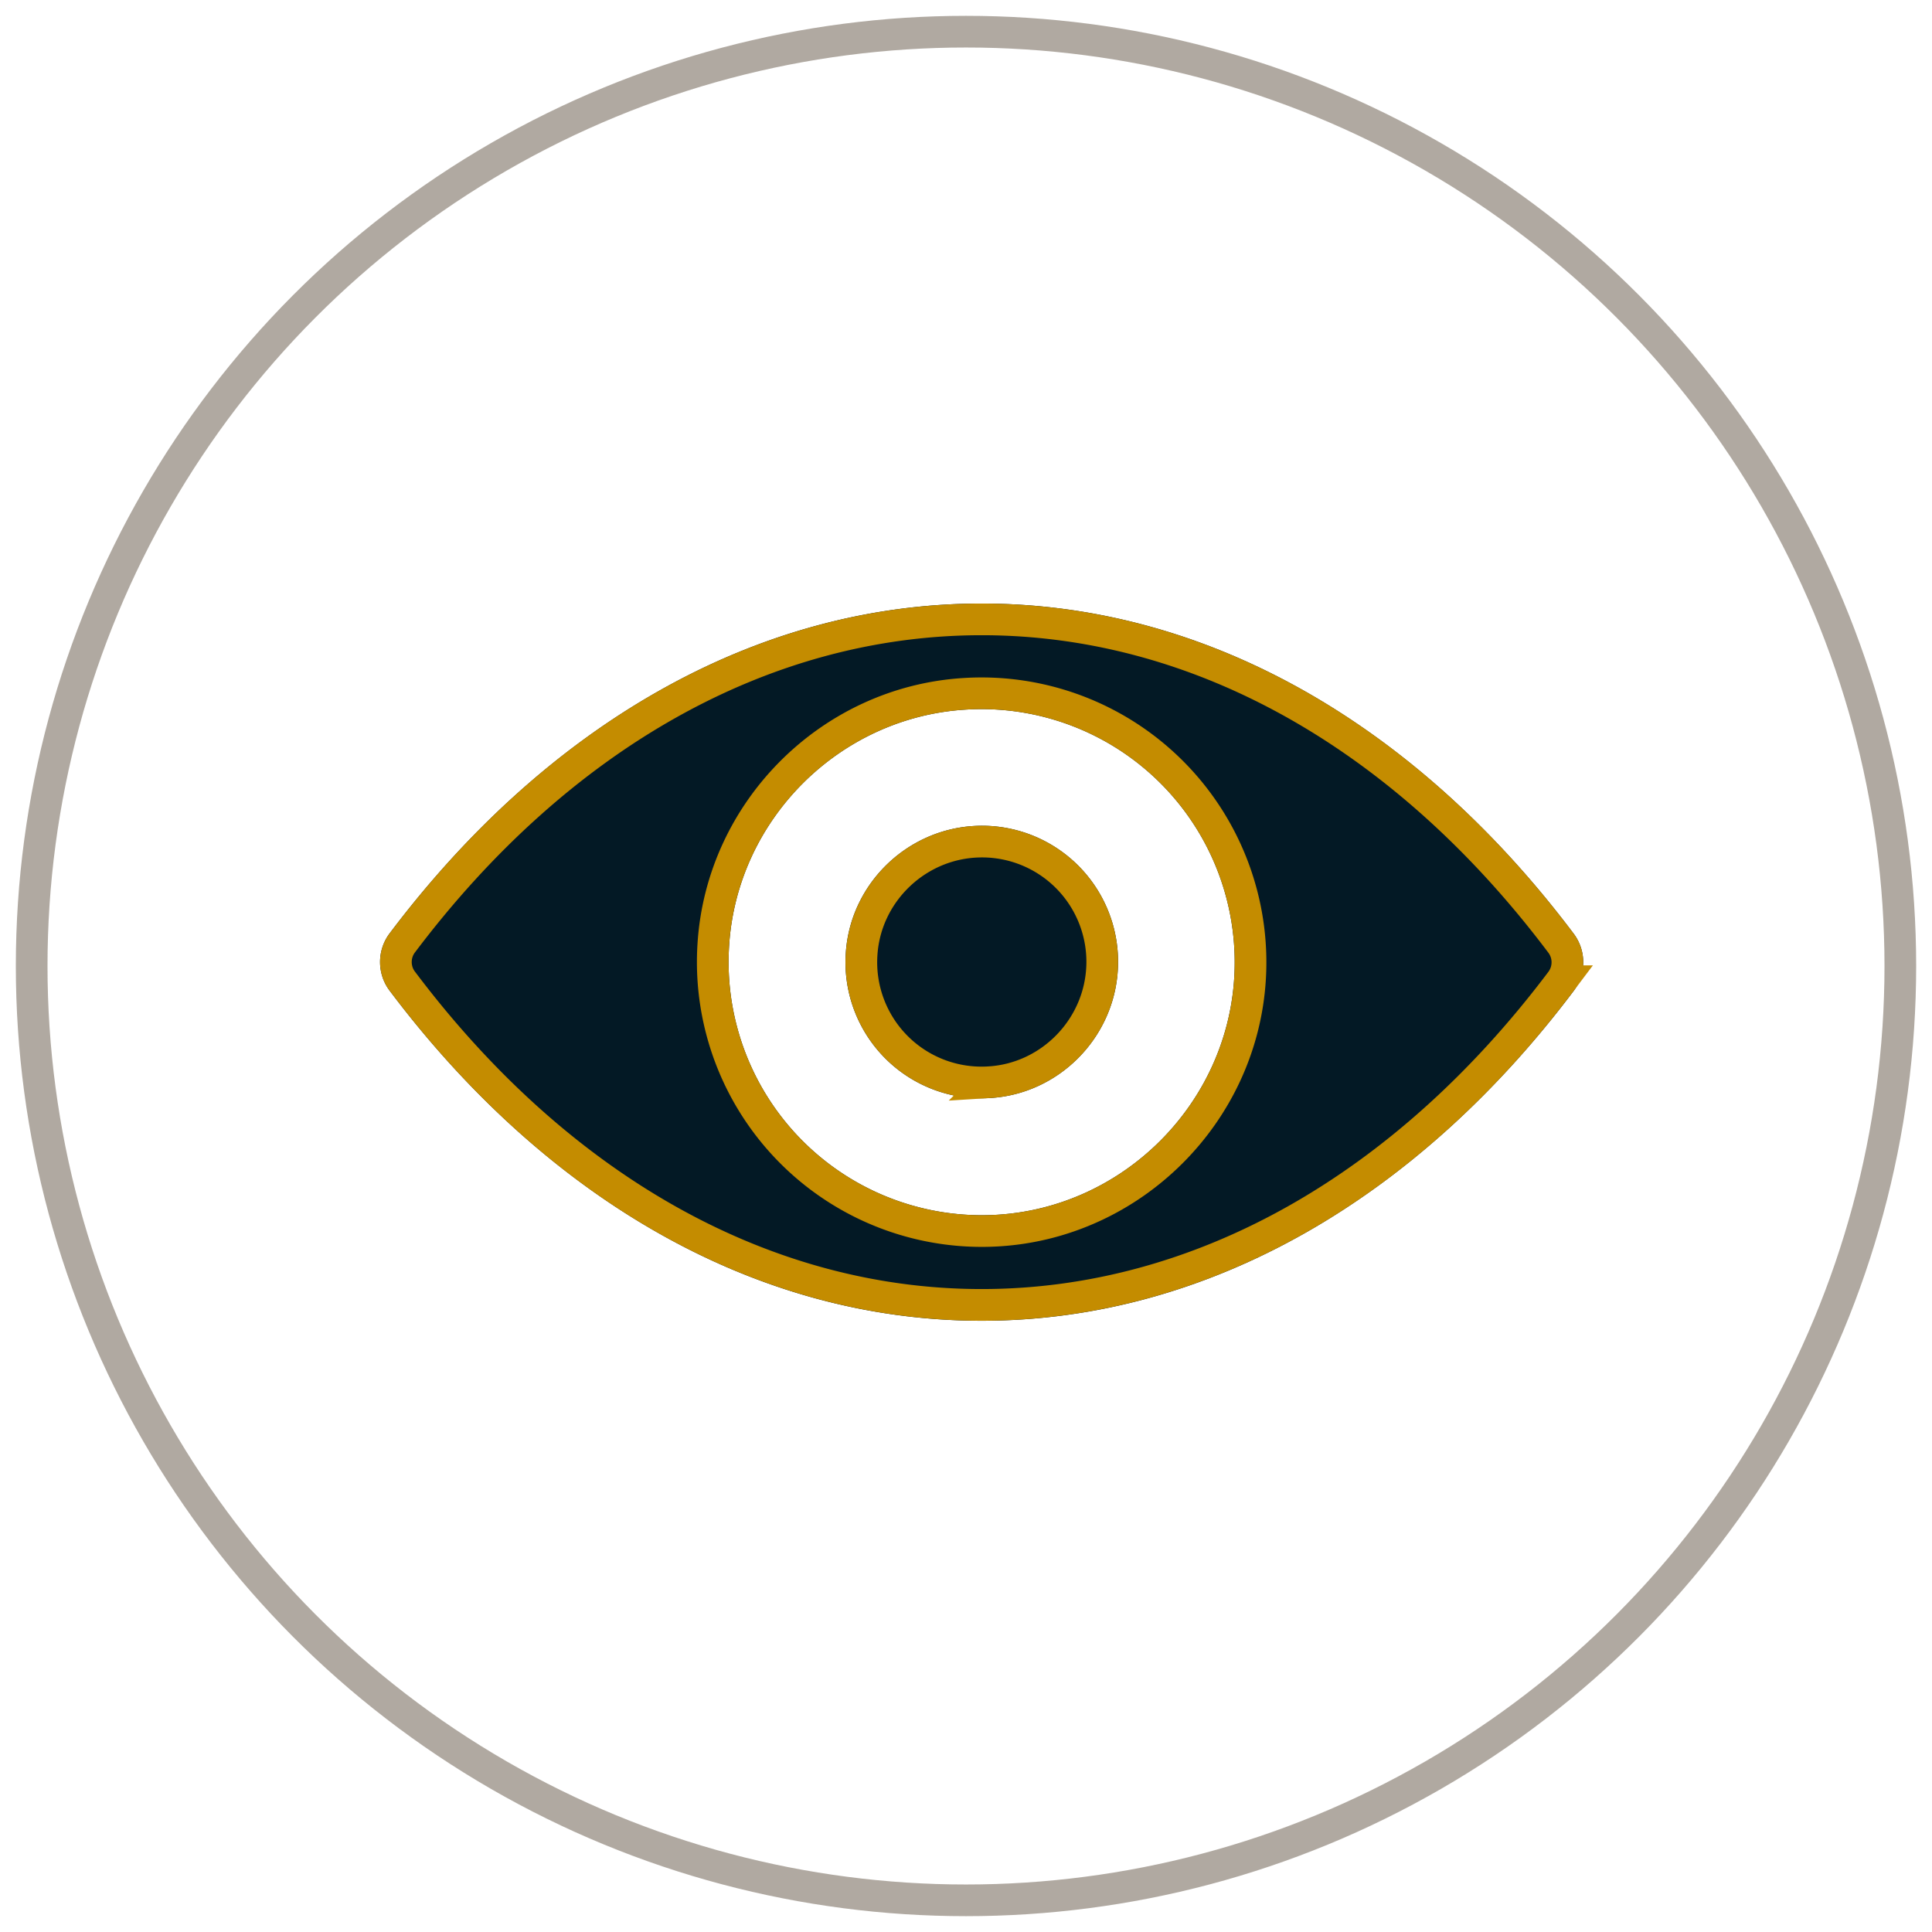
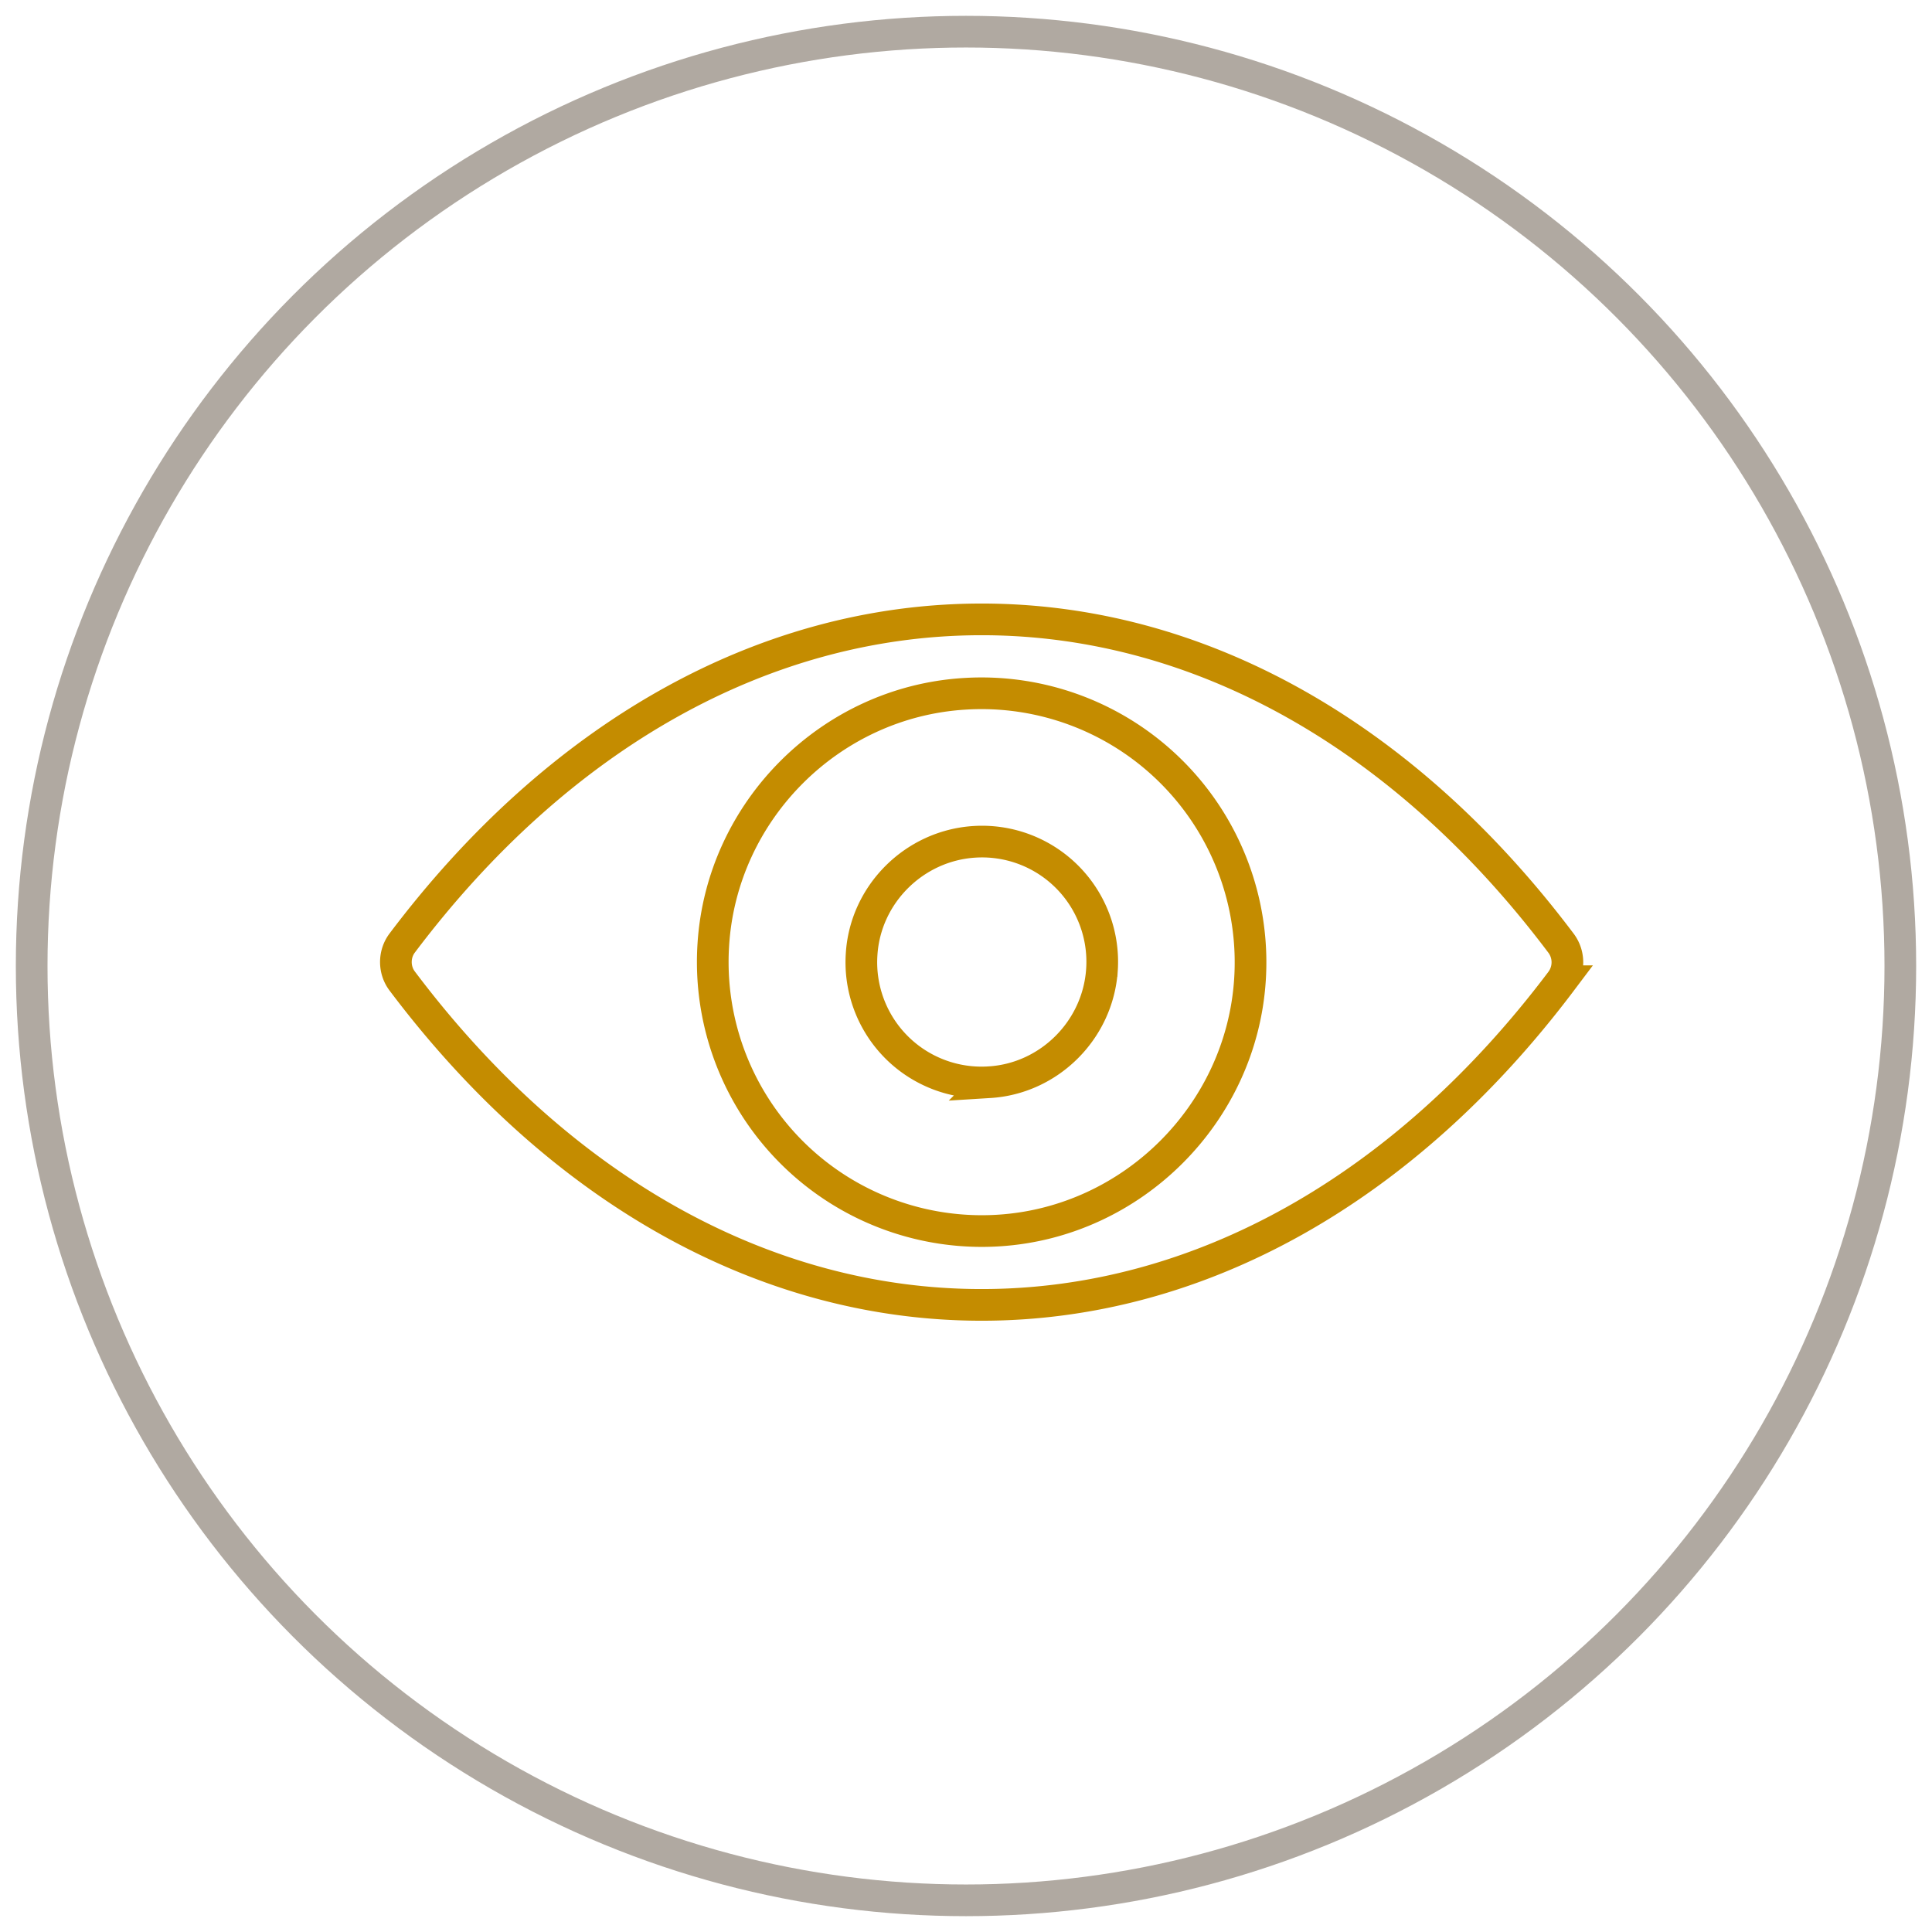
<svg xmlns="http://www.w3.org/2000/svg" xmlns:xlink="http://www.w3.org/1999/xlink" width="61" height="61" viewBox="0 0 61 61">
  <defs>
-     <path d="M18.994.056C11.736.056 5.154 4.027.297 10.477a1.504 1.504 0 000 1.795c4.857 6.458 11.44 10.429 18.697 10.429 7.258 0 13.84-3.971 18.697-10.42a1.504 1.504 0 000-1.796C32.834 4.027 26.252.056 18.994.056zm.52 19.296a7.995 7.995 0 01-8.493-8.494c.249-3.979 3.474-7.204 7.453-7.452a7.995 7.995 0 018.493 8.493c-.256 3.971-3.481 7.196-7.452 7.453zm-.24-3.684a4.295 4.295 0 01-4.57-4.57c.133-2.144 1.873-3.877 4.018-4.017a4.295 4.295 0 014.57 4.57c-.14 2.152-1.881 3.885-4.018 4.017z" id="path-1" />
-   </defs>
+     </defs>
  <g id="Kariera" stroke="none" stroke-width="1" fill="none" fill-rule="evenodd" transform="translate(-1000 -949)">
    <g id="Values-Box" transform="translate(-1 740)">
      <g id="Icon-Primost" transform="translate(1002 210)">
        <circle id="circle5033" stroke="#635544" opacity=".5" cx="29.5" cy="29.5" r="29.5" />
        <g id="eye" transform="translate(11 18)" fill-rule="nonzero">
          <g id="Shape">
            <use fill="#031925" fill-rule="evenodd" xlink:href="#path-1" />
            <path stroke="#C48C00" d="M18.994.556C12.101.556 5.612 4.251.697 10.777c-.263.35-.263.845 0 1.195C5.61 18.505 12.099 22.2 18.994 22.2c6.894 0 13.383-3.694 18.297-10.22a1.004 1.004 0 000-1.195C32.379 4.252 25.89.556 18.995.556zm.489 18.297s0 0 0 0h0s0 0 0 0zm.064.998h0a8.495 8.495 0 01-9.025-9.024c.265-4.23 3.69-7.656 7.92-7.92a8.495 8.495 0 019.024 9.025c-.272 4.221-3.697 7.646-7.919 7.919zm-.304-4.682h0c1.889-.117 3.426-1.652 3.55-3.551a3.795 3.795 0 00-4.038-4.038c-1.897.124-3.435 1.66-3.551 3.552a3.795 3.795 0 004.039 4.037z" />
          </g>
        </g>
      </g>
    </g>
  </g>
</svg>